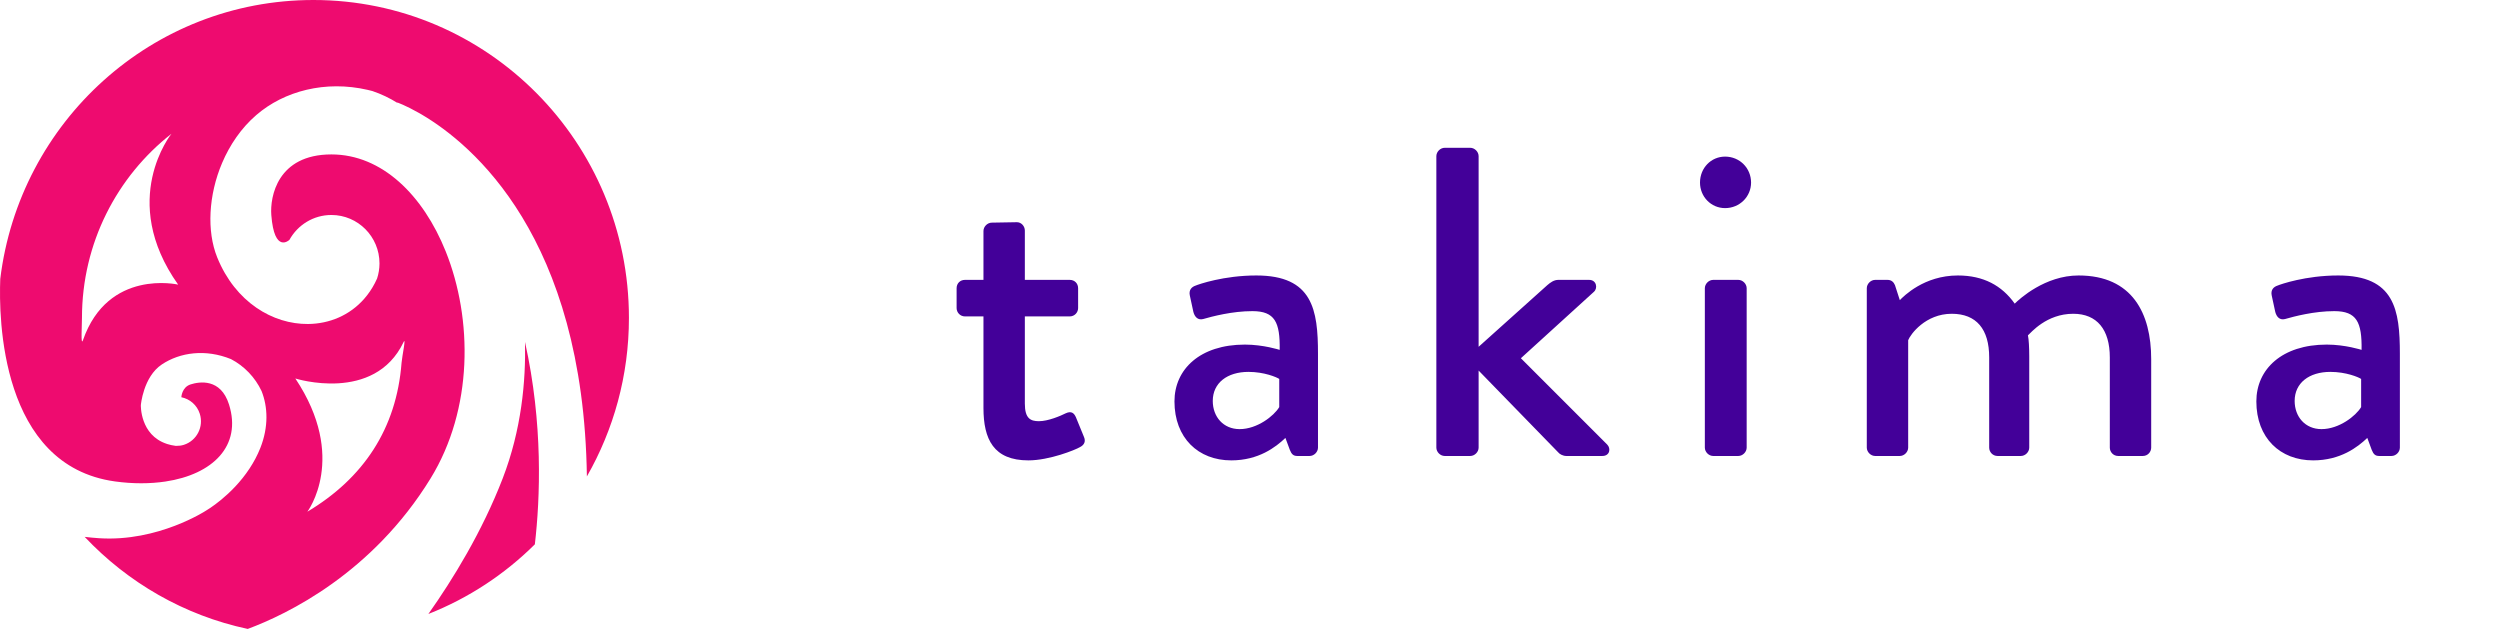
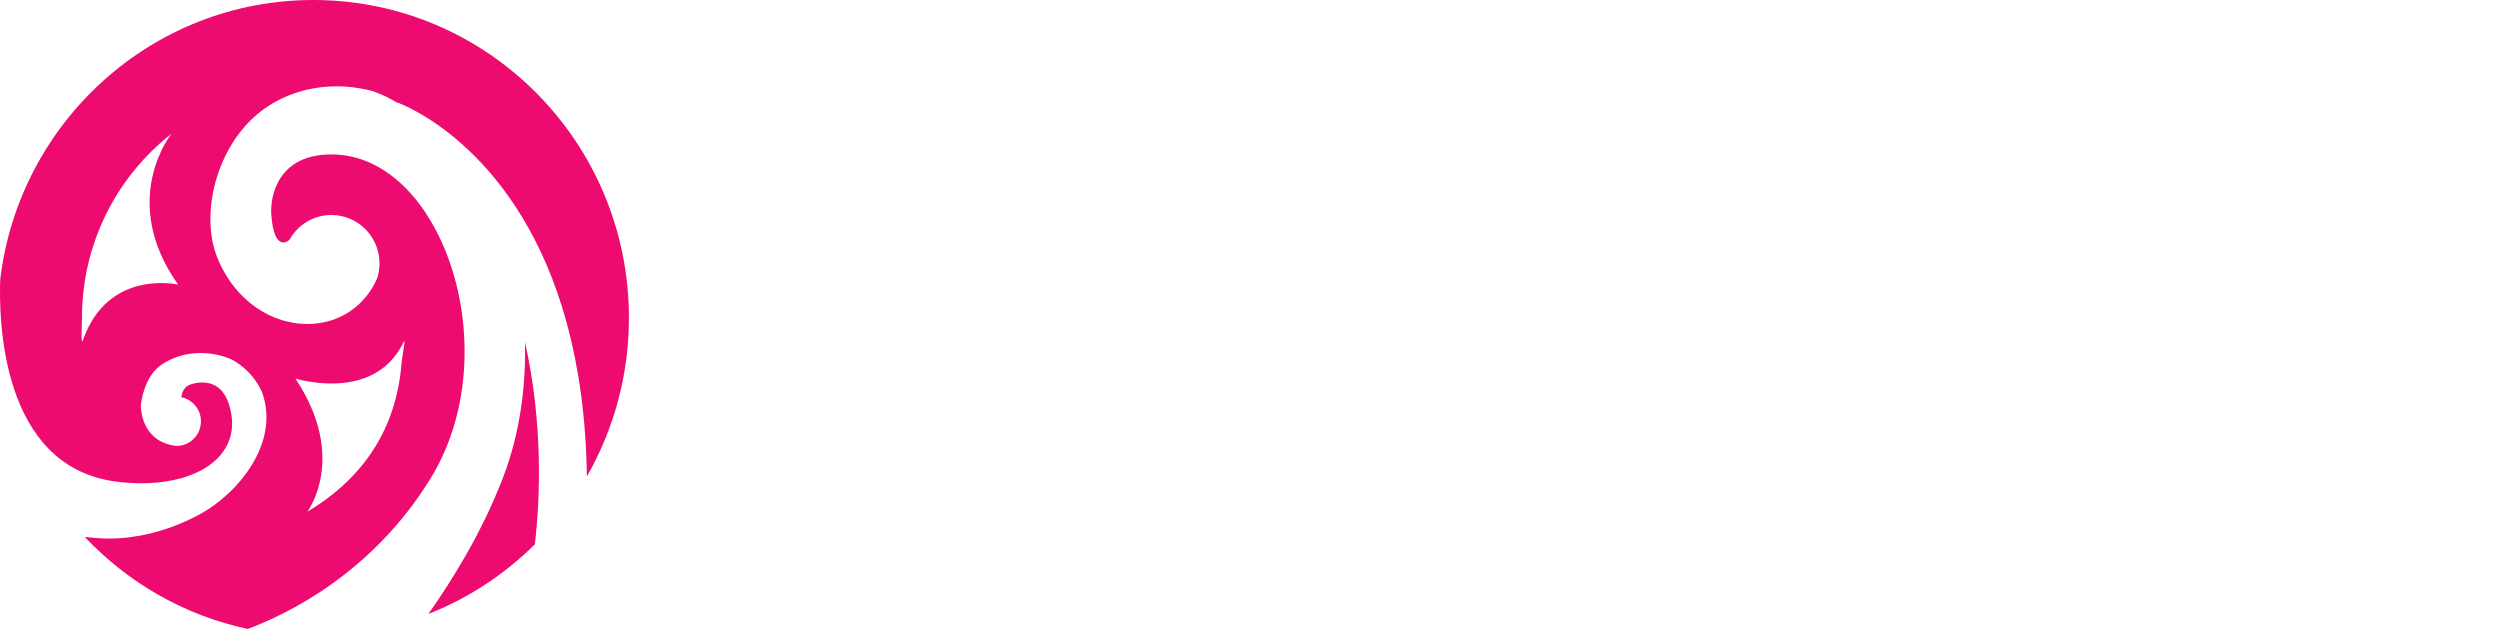
<svg xmlns="http://www.w3.org/2000/svg" width="159px" height="40px" viewBox="0 0 159 40" version="1.1">
  <title>Logo/Takima/Color@2x</title>
  <g id="Logo/Takima/Color" stroke="none" stroke-width="1" fill="none" fill-rule="evenodd">
-     <path d="M65.404,29.28 C66.748,29.28 68.4,28.608 68.68,28.44 C68.96,28.3 69.072,28.076 68.932,27.768 L68.428,26.536 C68.316,26.284 68.148,26.116 67.784,26.284 C67.448,26.452 66.664,26.788 66.076,26.788 C65.544,26.788 65.18,26.62 65.18,25.668 L65.18,20.124 L68.036,20.124 C68.344,20.124 68.568,19.872 68.568,19.592 L68.568,18.332 C68.568,18.024 68.344,17.8 68.036,17.8 L65.18,17.8 L65.18,14.664 C65.18,14.384 64.956,14.132 64.676,14.132 L63.08,14.16 C62.8,14.16 62.548,14.412 62.548,14.692 L62.548,17.8 L61.372,17.8 C61.064,17.8 60.84,18.024 60.84,18.332 L60.84,19.592 C60.84,19.872 61.064,20.124 61.372,20.124 L62.548,20.124 L62.548,25.948 C62.548,27.936 63.192,29.28 65.404,29.28 Z M78.308,29.28 C80.044,29.28 81.136,28.44 81.752,27.852 L82.032,28.608 C82.144,28.888 82.256,29 82.508,29 L83.292,29 C83.572,29 83.824,28.748 83.824,28.468 L83.824,22.504 C83.824,19.704 83.488,17.52 79.904,17.52 C77.832,17.52 76.236,18.08 76.04,18.164 C75.788,18.248 75.592,18.444 75.676,18.808 L75.9,19.844 C75.984,20.152 76.18,20.376 76.516,20.292 C77.104,20.124 78.364,19.788 79.652,19.788 C81.08,19.788 81.416,20.488 81.388,22.252 C81.388,22.252 80.352,21.916 79.176,21.916 C76.32,21.916 74.696,23.484 74.696,25.528 C74.696,27.852 76.208,29.28 78.308,29.28 Z M78.84,27.292 C77.804,27.292 77.132,26.508 77.132,25.5 C77.132,24.352 78.056,23.652 79.4,23.652 C80.408,23.652 81.192,23.988 81.36,24.1 L81.36,25.892 C81.024,26.452 79.96,27.292 78.84,27.292 Z M93.508,29 C93.788,29 94.04,28.748 94.04,28.468 L94.04,23.568 L99.108,28.776 C99.192,28.888 99.416,29 99.612,29 L101.908,29 C102.384,29 102.468,28.524 102.216,28.272 L96.728,22.784 L101.376,18.556 C101.628,18.332 101.544,17.8 101.068,17.8 L99.108,17.8 C98.828,17.8 98.604,17.968 98.408,18.136 L94.04,22.056 L94.04,9.932 C94.04,9.652 93.788,9.4 93.508,9.4 L91.884,9.4 C91.604,9.4 91.352,9.652 91.352,9.932 L91.352,28.468 C91.352,28.748 91.604,29 91.884,29 L93.508,29 Z M109.716,13.236 C110.64,13.236 111.368,12.508 111.368,11.612 C111.368,10.688 110.64,9.96 109.716,9.96 C108.82,9.96 108.12,10.688 108.12,11.612 C108.12,12.508 108.82,13.236 109.716,13.236 Z M110.556,29 C110.836,29 111.088,28.748 111.088,28.468 L111.088,18.332 C111.088,18.052 110.836,17.8 110.556,17.8 L108.96,17.8 C108.68,17.8 108.428,18.052 108.428,18.332 L108.428,28.468 C108.428,28.748 108.68,29 108.96,29 L110.556,29 Z M120.828,29 C121.108,29 121.36,28.748 121.36,28.468 L121.36,21.636 C121.5,21.272 122.452,19.956 124.132,19.956 C125.7,19.956 126.512,20.936 126.512,22.728 L126.512,28.468 C126.512,28.748 126.736,29 127.044,29 L128.528,29 C128.808,29 129.06,28.748 129.06,28.468 L129.06,22.672 C129.06,22.112 129.032,21.58 128.976,21.328 C129.172,21.16 130.152,19.956 131.86,19.956 C133.372,19.956 134.184,20.964 134.184,22.728 L134.184,28.468 C134.184,28.748 134.408,29 134.716,29 L136.284,29 C136.592,29 136.816,28.748 136.816,28.468 L136.816,22.84 C136.816,19.928 135.612,17.52 132.196,17.52 C130.068,17.52 128.444,19.004 128.136,19.312 C127.324,18.164 126.148,17.52 124.524,17.52 C122.368,17.52 121.08,18.836 120.828,19.088 L120.52,18.136 C120.436,17.94 120.296,17.8 120.044,17.8 L119.26,17.8 C118.98,17.8 118.728,18.052 118.728,18.332 L118.728,28.468 C118.728,28.748 118.98,29 119.26,29 L120.828,29 Z M147.116,29.28 C148.852,29.28 149.944,28.44 150.56,27.852 L150.84,28.608 C150.952,28.888 151.064,29 151.316,29 L152.1,29 C152.38,29 152.632,28.748 152.632,28.468 L152.632,22.504 C152.632,19.704 152.296,17.52 148.712,17.52 C146.64,17.52 145.044,18.08 144.848,18.164 C144.596,18.248 144.4,18.444 144.484,18.808 L144.708,19.844 C144.792,20.152 144.988,20.376 145.324,20.292 C145.912,20.124 147.172,19.788 148.46,19.788 C149.888,19.788 150.224,20.488 150.196,22.252 C150.196,22.252 149.16,21.916 147.984,21.916 C145.128,21.916 143.504,23.484 143.504,25.528 C143.504,27.852 145.016,29.28 147.116,29.28 Z M147.648,27.292 C146.612,27.292 145.94,26.508 145.94,25.5 C145.94,24.352 146.864,23.652 148.208,23.652 C149.216,23.652 150,23.988 150.168,24.1 L150.168,25.892 C149.832,26.452 148.768,27.292 147.648,27.292 Z" id="takima" fill="#430099" fill-rule="nonzero" />
    <path d="M26.645,7.183 C25.792,6.697 25.25,6.511 25.25,6.511 C25.264,6.525 25.277,6.539 25.29,6.553 C24.789,6.24 24.252,5.981 23.684,5.79 L23.684,5.79 L23.385,5.716 C20.703,5.097 18.078,5.781 16.299,7.318 C15.339,8.147 14.617,9.213 14.129,10.358 L14.129,10.358 L14.227,10.112 L14.227,10.112 L14.129,10.358 C13.257,12.404 13.141,14.704 13.814,16.369 C14.97,19.227 17.361,20.626 19.592,20.606 C20.948,20.594 22.243,20.057 23.166,19 L23.166,19 L23.353,18.773 C23.595,18.461 23.807,18.11 23.981,17.717 L23.981,17.717 L23.982,17.716 C24.08,17.413 24.136,17.09 24.136,16.754 C24.136,15.053 22.766,13.673 21.078,13.673 C19.928,13.673 18.929,14.312 18.407,15.256 L18.407,15.256 C18.405,15.256 17.446,16.176 17.255,13.673 C17.167,12.521 17.637,9.821 21.078,9.821 C24.293,9.821 26.912,12.413 28.349,15.995 C30.072,20.292 30.095,26.016 27.385,30.427 C23.675,36.465 18.262,39.068 15.756,40 C11.716,39.139 8.128,37.052 5.386,34.145 C5.704,34.182 6.012,34.212 6.306,34.231 C10.061,34.474 13.11,32.471 13.11,32.471 C13.11,32.471 14.73,31.541 15.88,29.785 C16.137,29.393 16.371,28.961 16.558,28.489 C17.088,27.146 17.036,25.88 16.636,24.872 C16.224,23.999 15.54,23.284 14.691,22.839 C13.072,22.182 11.449,22.407 10.291,23.18 C9.108,23.969 8.958,25.767 8.958,25.767 C8.958,25.767 8.897,27.671 10.611,28.231 C10.615,28.232 10.619,28.234 10.622,28.236 C10.788,28.288 10.969,28.332 11.171,28.357 L11.171,28.357 L11.207,28.357 C11.368,28.359 11.531,28.343 11.693,28.291 C12.514,28.029 12.968,27.147 12.708,26.32 C12.532,25.758 12.069,25.373 11.533,25.263 L11.533,25.263 C11.534,25.256 11.563,24.627 12.12,24.449 C12.677,24.271 14.036,24.043 14.566,25.727 C15.391,28.353 13.536,30.177 10.512,30.627 C9.549,30.769 8.468,30.778 7.316,30.62 C0.021,29.617 -0.083,20.216 0.017,17.74 C1.232,7.743 9.681,1.0658141e-13 19.931,1.0658141e-13 C31.015,1.0658141e-13 40,9.053 40,20.22 C40,23.893 39.024,27.332 37.326,30.301 C37.109,15.07 30.04,9.18 26.82,7.284 L26.82,7.284 Z M33.39,21.75 C34.548,26.963 34.356,31.68 34.017,34.619 C32.097,36.526 29.798,38.042 27.244,39.05 C28.802,36.846 30.661,33.823 31.972,30.427 C33.168,27.328 33.447,24.23 33.39,21.75 Z M25.539,23.076 C25.572,22.657 25.844,21.386 25.665,21.761 C23.802,25.658 18.784,24.072 18.784,24.072 C22.145,29.113 19.548,32.545 19.548,32.545 C23.109,30.419 25.216,27.272 25.539,23.076 Z M10.905,8.507 C7.442,11.22 5.213,15.458 5.213,20.22 C5.213,20.696 5.125,22.069 5.279,21.629 C6.873,17.069 11.33,18.102 11.33,18.102 C7.507,12.71 10.905,8.507 10.905,8.507 Z M23.982,17.716 C23.982,17.716 23.982,17.717 23.981,17.717 C23.982,17.717 23.982,17.716 23.982,17.716" id="Combined-Shape" fill="#EE0B6F" />
  </g>
</svg>